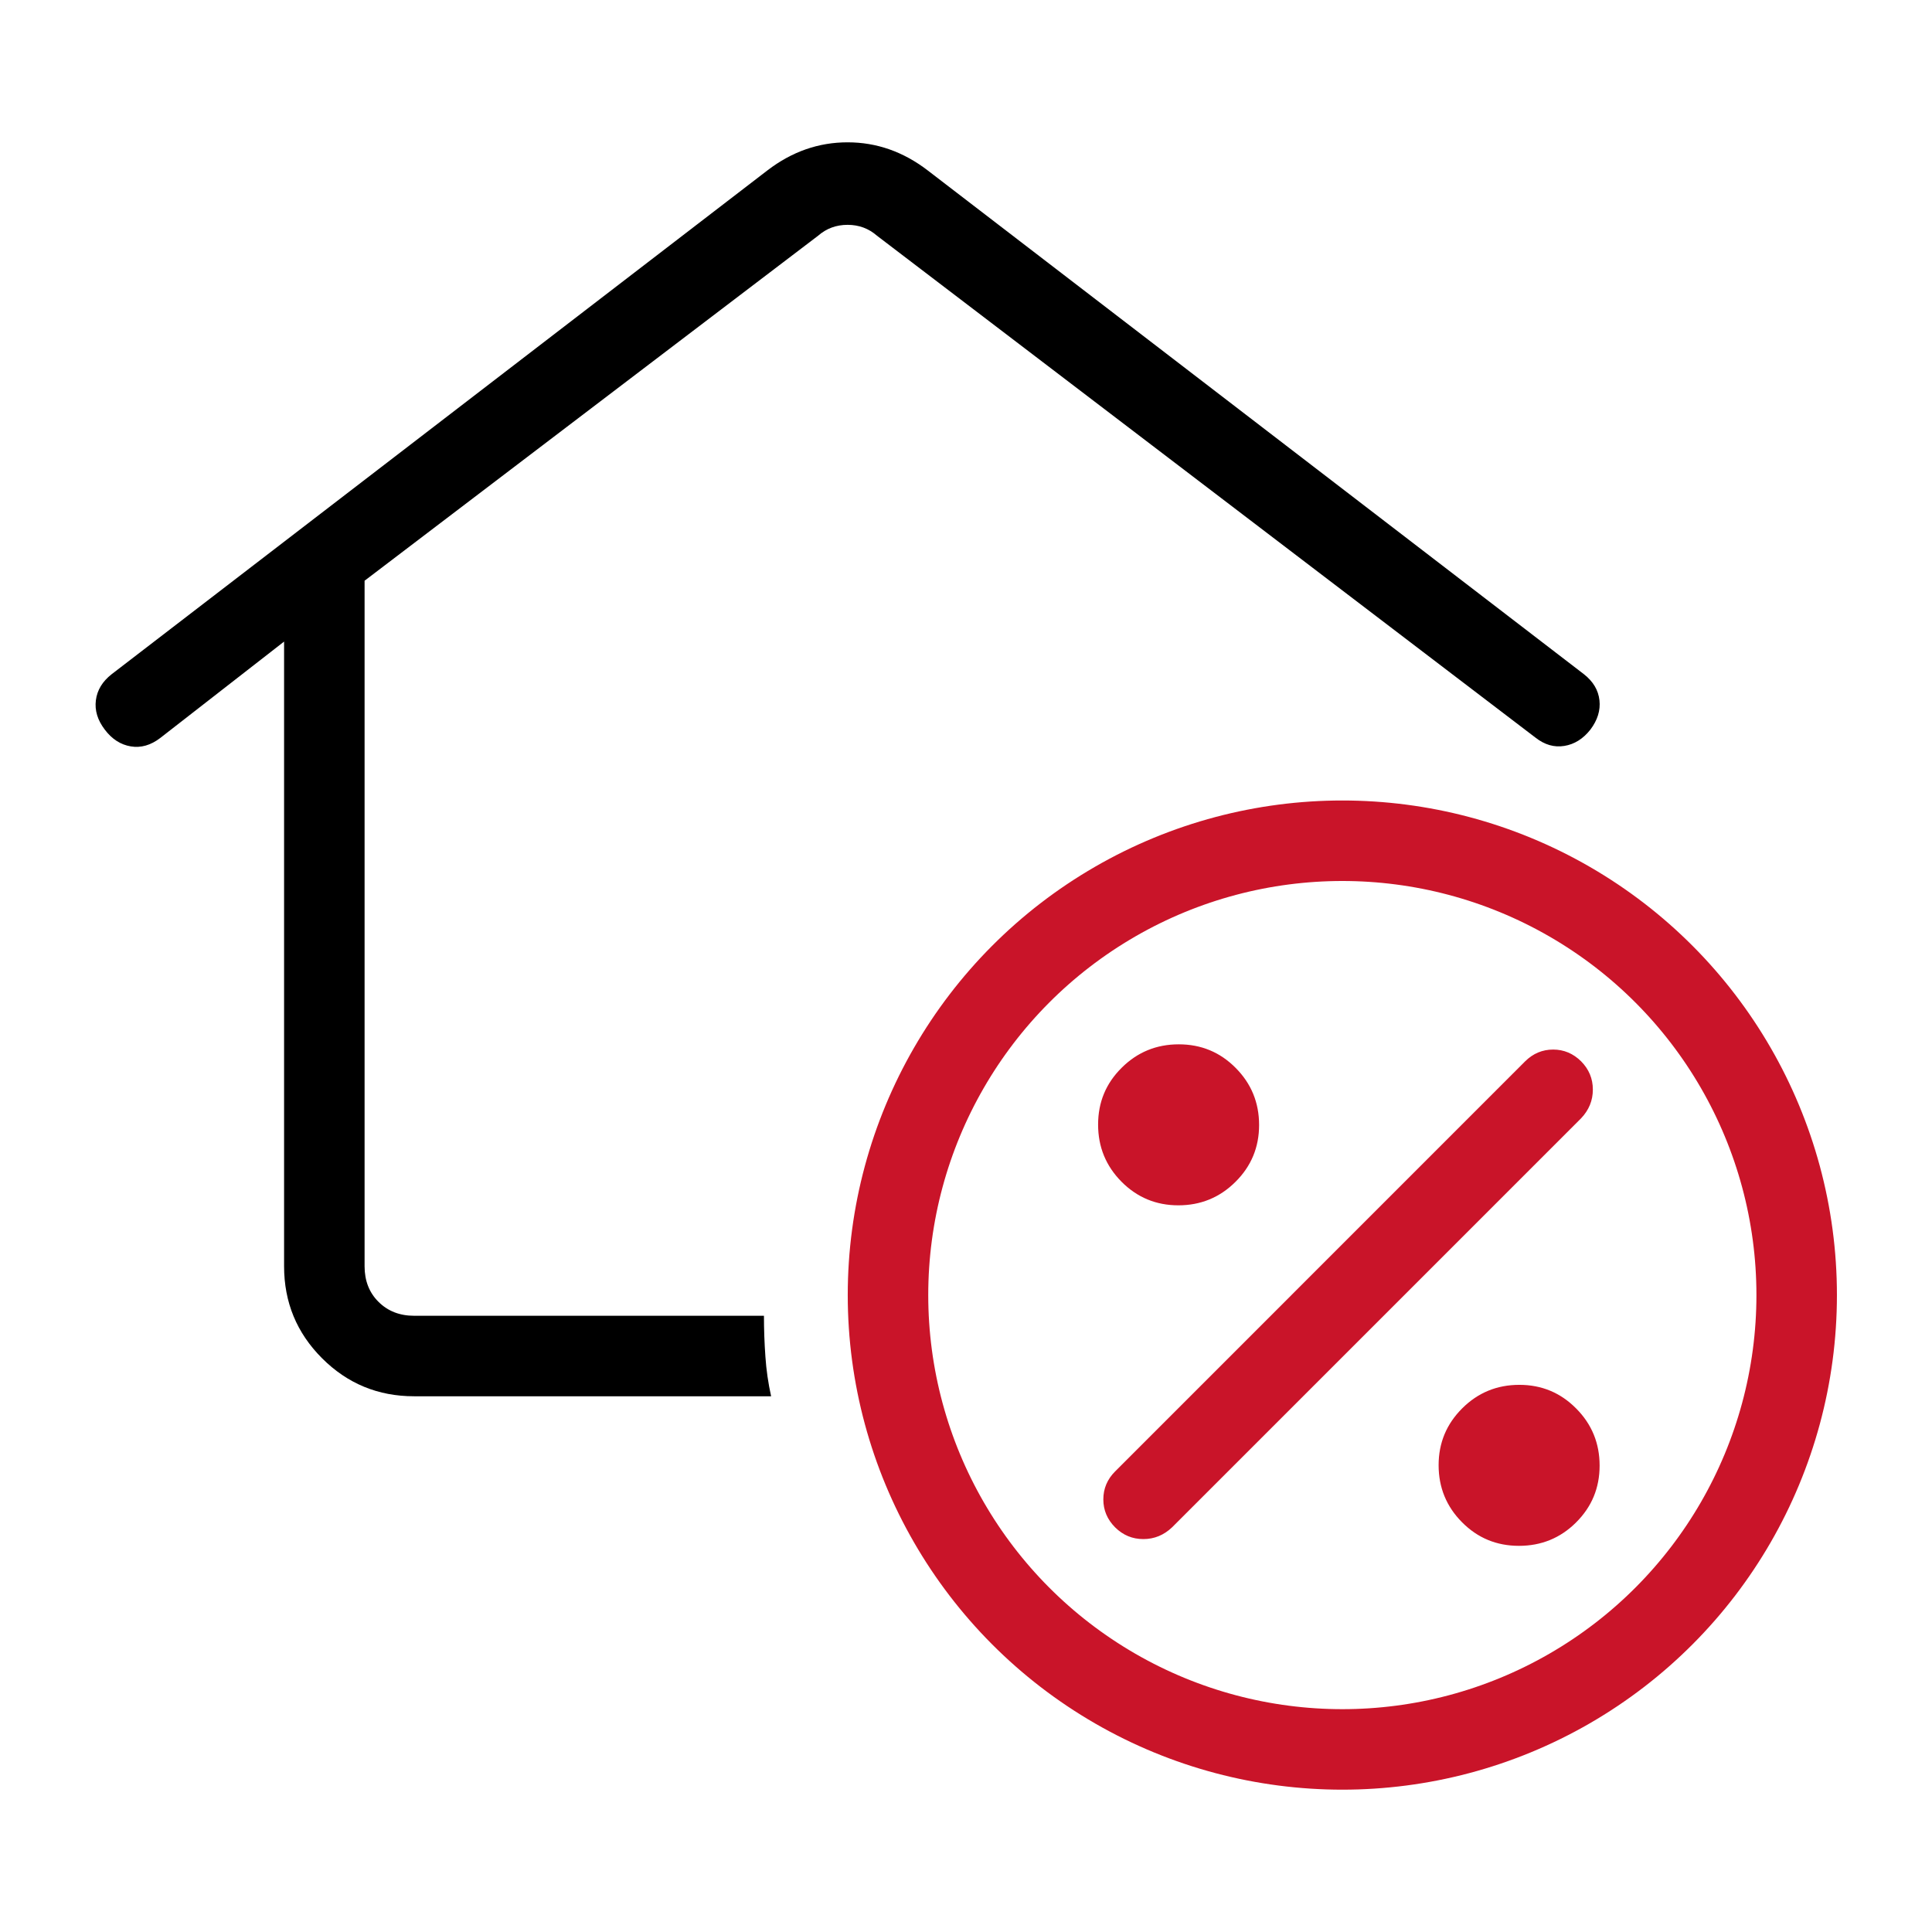
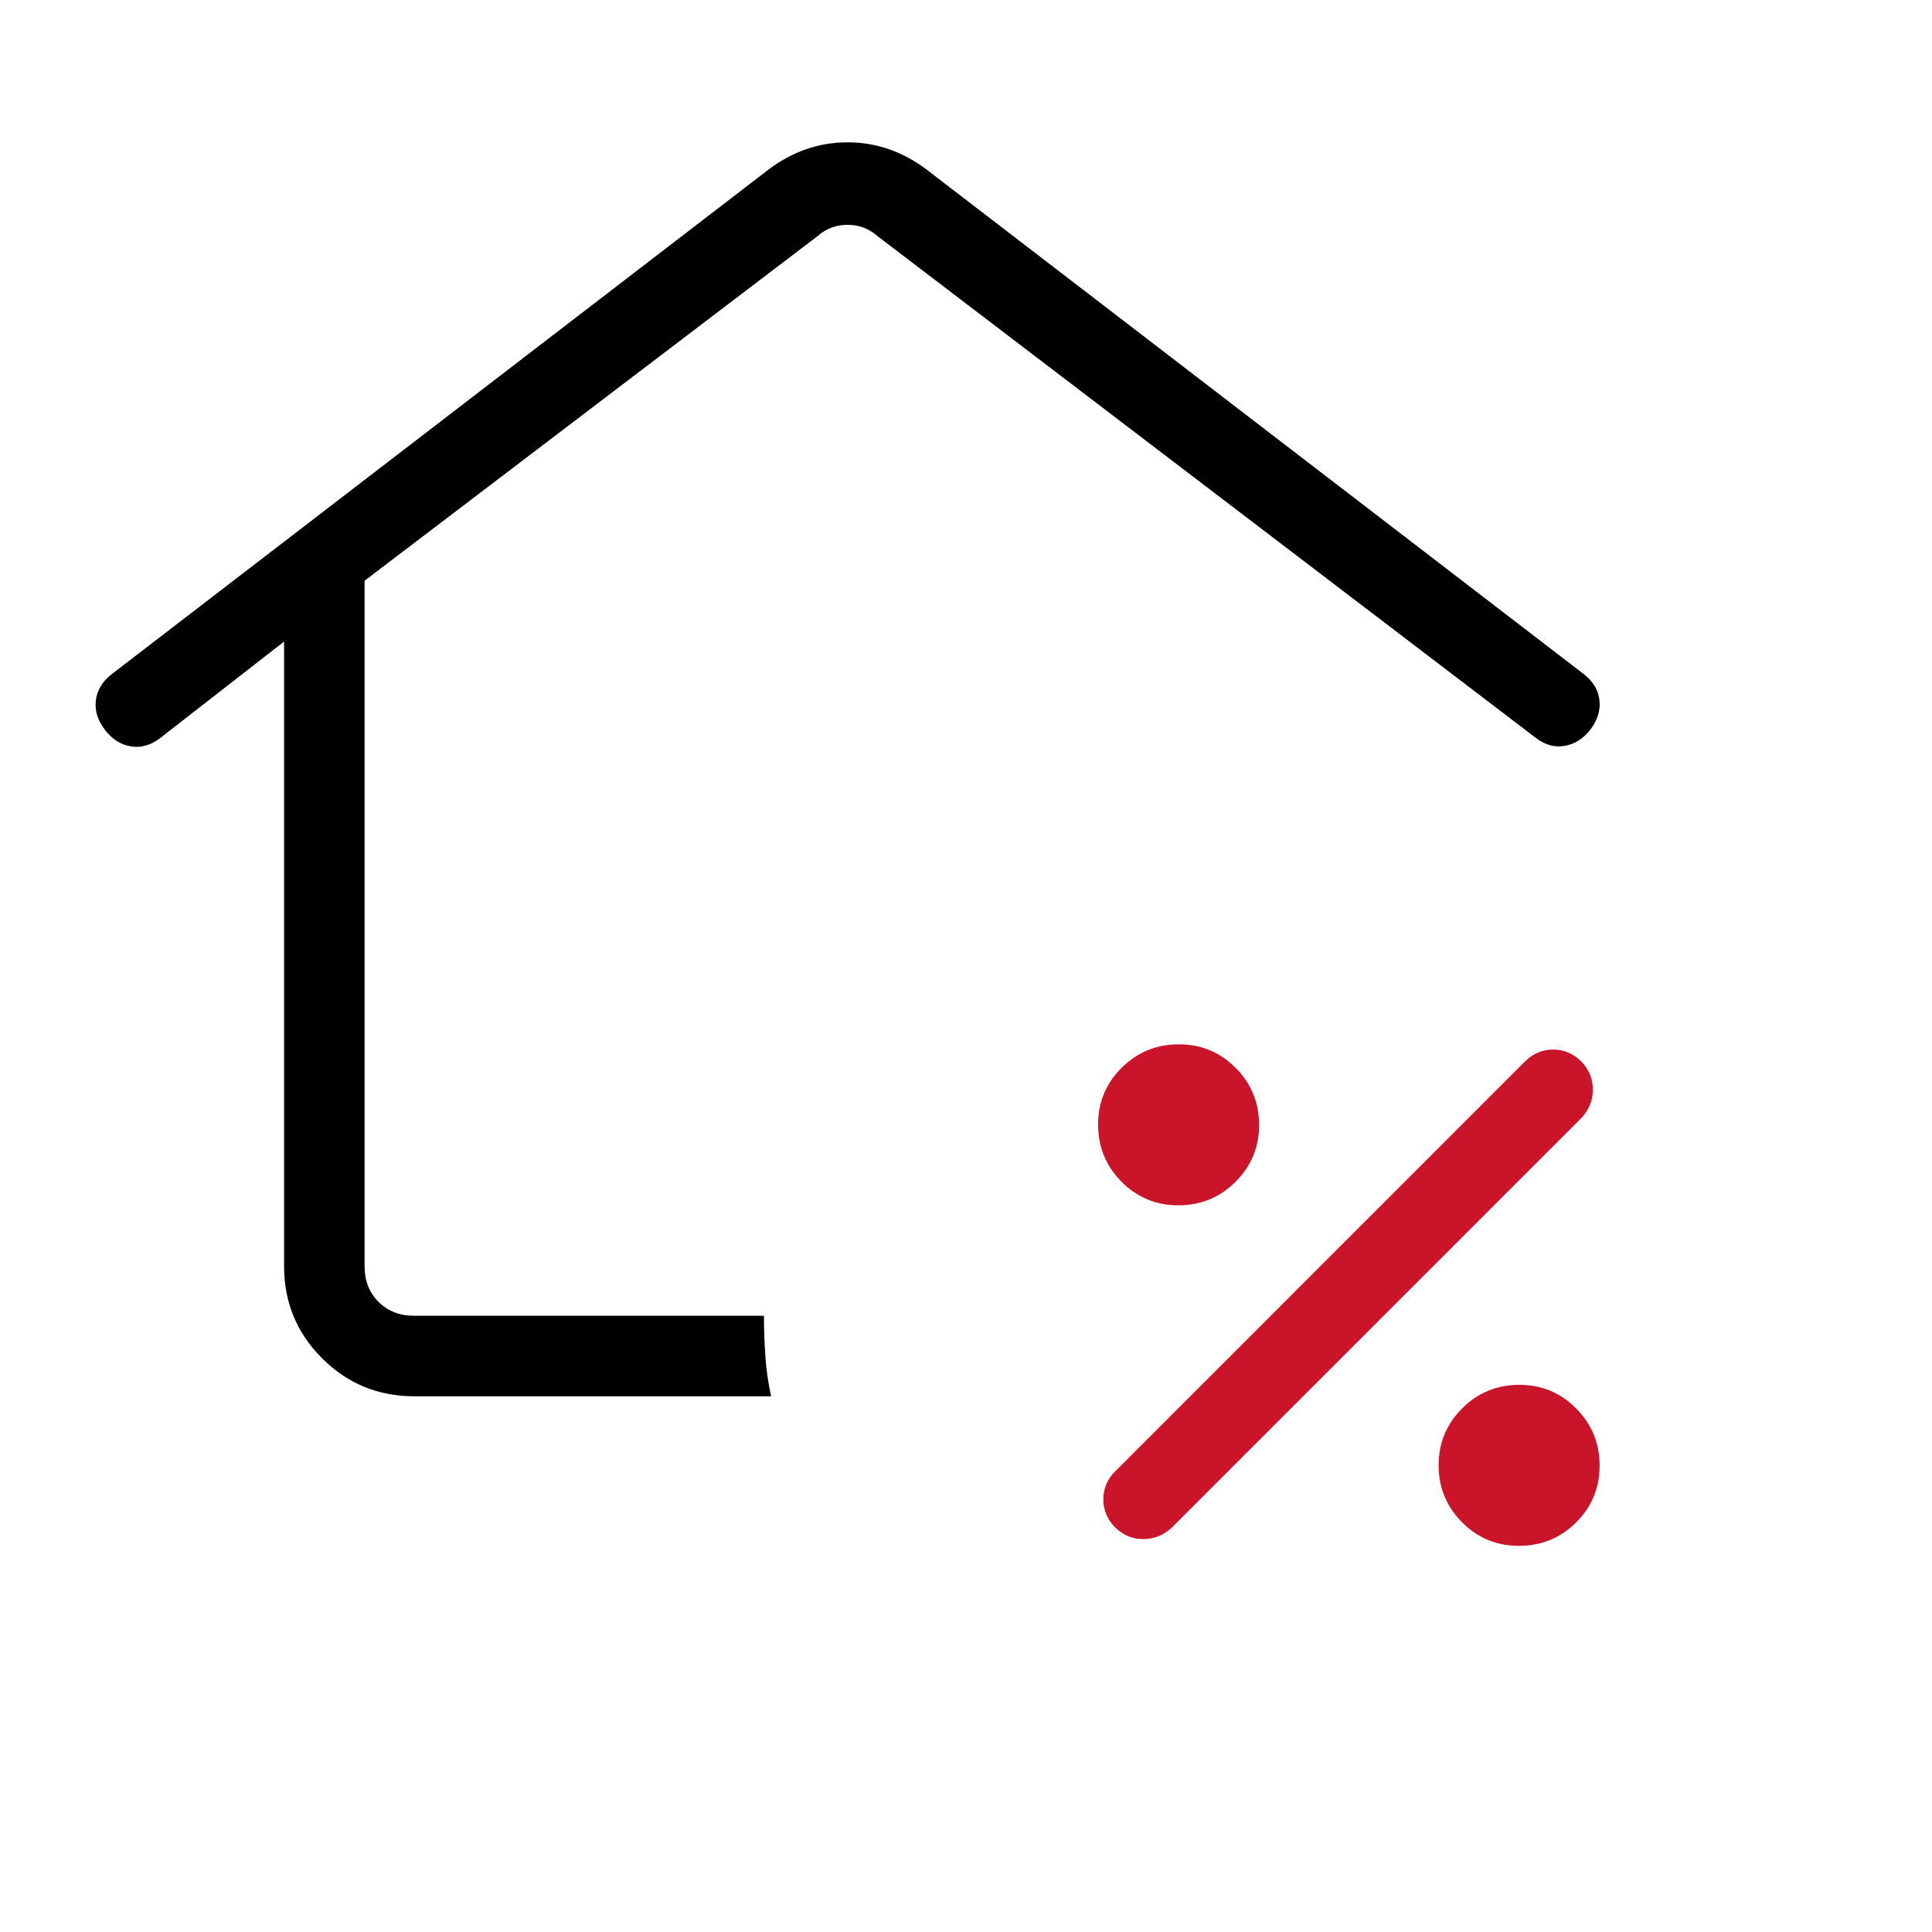
<svg xmlns="http://www.w3.org/2000/svg" width="24" height="24" viewBox="0 0 24 24" fill="none">
  <path d="M18.869 19.203C19.146 19.203 19.383 19.107 19.578 18.913C19.774 18.718 19.871 18.483 19.871 18.206C19.871 17.929 19.774 17.692 19.58 17.497C19.386 17.301 19.151 17.203 18.874 17.203C18.596 17.203 18.36 17.3 18.165 17.494C17.969 17.689 17.871 17.924 17.871 18.201C17.871 18.478 17.968 18.715 18.162 18.91C18.356 19.106 18.592 19.203 18.869 19.203ZM13.852 18.973C13.95 19.07 14.066 19.119 14.203 19.119C14.339 19.119 14.458 19.07 14.56 18.973L19.641 13.892C19.738 13.79 19.787 13.671 19.787 13.535C19.787 13.399 19.738 13.282 19.641 13.184C19.543 13.087 19.427 13.038 19.294 13.038C19.16 13.038 19.044 13.087 18.946 13.184L13.852 18.279C13.755 18.376 13.706 18.492 13.706 18.626C13.706 18.76 13.755 18.875 13.852 18.973ZM14.638 14.973C14.915 14.973 15.152 14.876 15.347 14.682C15.543 14.488 15.641 14.252 15.641 13.975C15.641 13.698 15.544 13.461 15.35 13.266C15.156 13.07 14.92 12.973 14.643 12.973C14.366 12.973 14.129 13.07 13.934 13.264C13.738 13.458 13.641 13.693 13.641 13.97C13.641 14.248 13.738 14.484 13.932 14.68C14.126 14.875 14.361 14.973 14.638 14.973Z" fill="#C91429" />
  <path d="M1.99 9.168L3.529 7.97V15.73C3.529 16.177 3.686 16.558 4.001 16.873C4.316 17.188 4.697 17.345 5.144 17.345H9.579C9.543 17.182 9.519 17.017 9.508 16.851C9.496 16.684 9.49 16.516 9.49 16.345H5.144C4.965 16.345 4.817 16.287 4.702 16.172C4.586 16.057 4.529 15.909 4.529 15.73V7.214L10.163 2.928C10.266 2.838 10.388 2.793 10.529 2.793C10.67 2.793 10.791 2.838 10.894 2.928L19.073 9.162C19.187 9.252 19.307 9.287 19.433 9.266C19.558 9.246 19.666 9.178 19.756 9.064C19.845 8.946 19.883 8.825 19.869 8.699C19.855 8.573 19.791 8.466 19.677 8.376L11.523 2.116C11.22 1.884 10.889 1.768 10.529 1.768C10.168 1.768 9.837 1.884 9.534 2.116L1.386 8.376C1.272 8.466 1.207 8.573 1.191 8.699C1.175 8.825 1.212 8.946 1.302 9.064C1.391 9.182 1.499 9.251 1.625 9.272C1.75 9.293 1.872 9.258 1.99 9.168Z" fill="black" />
-   <circle cx="16.675" cy="16.088" r="5.644" stroke="#C91429" />
</svg>